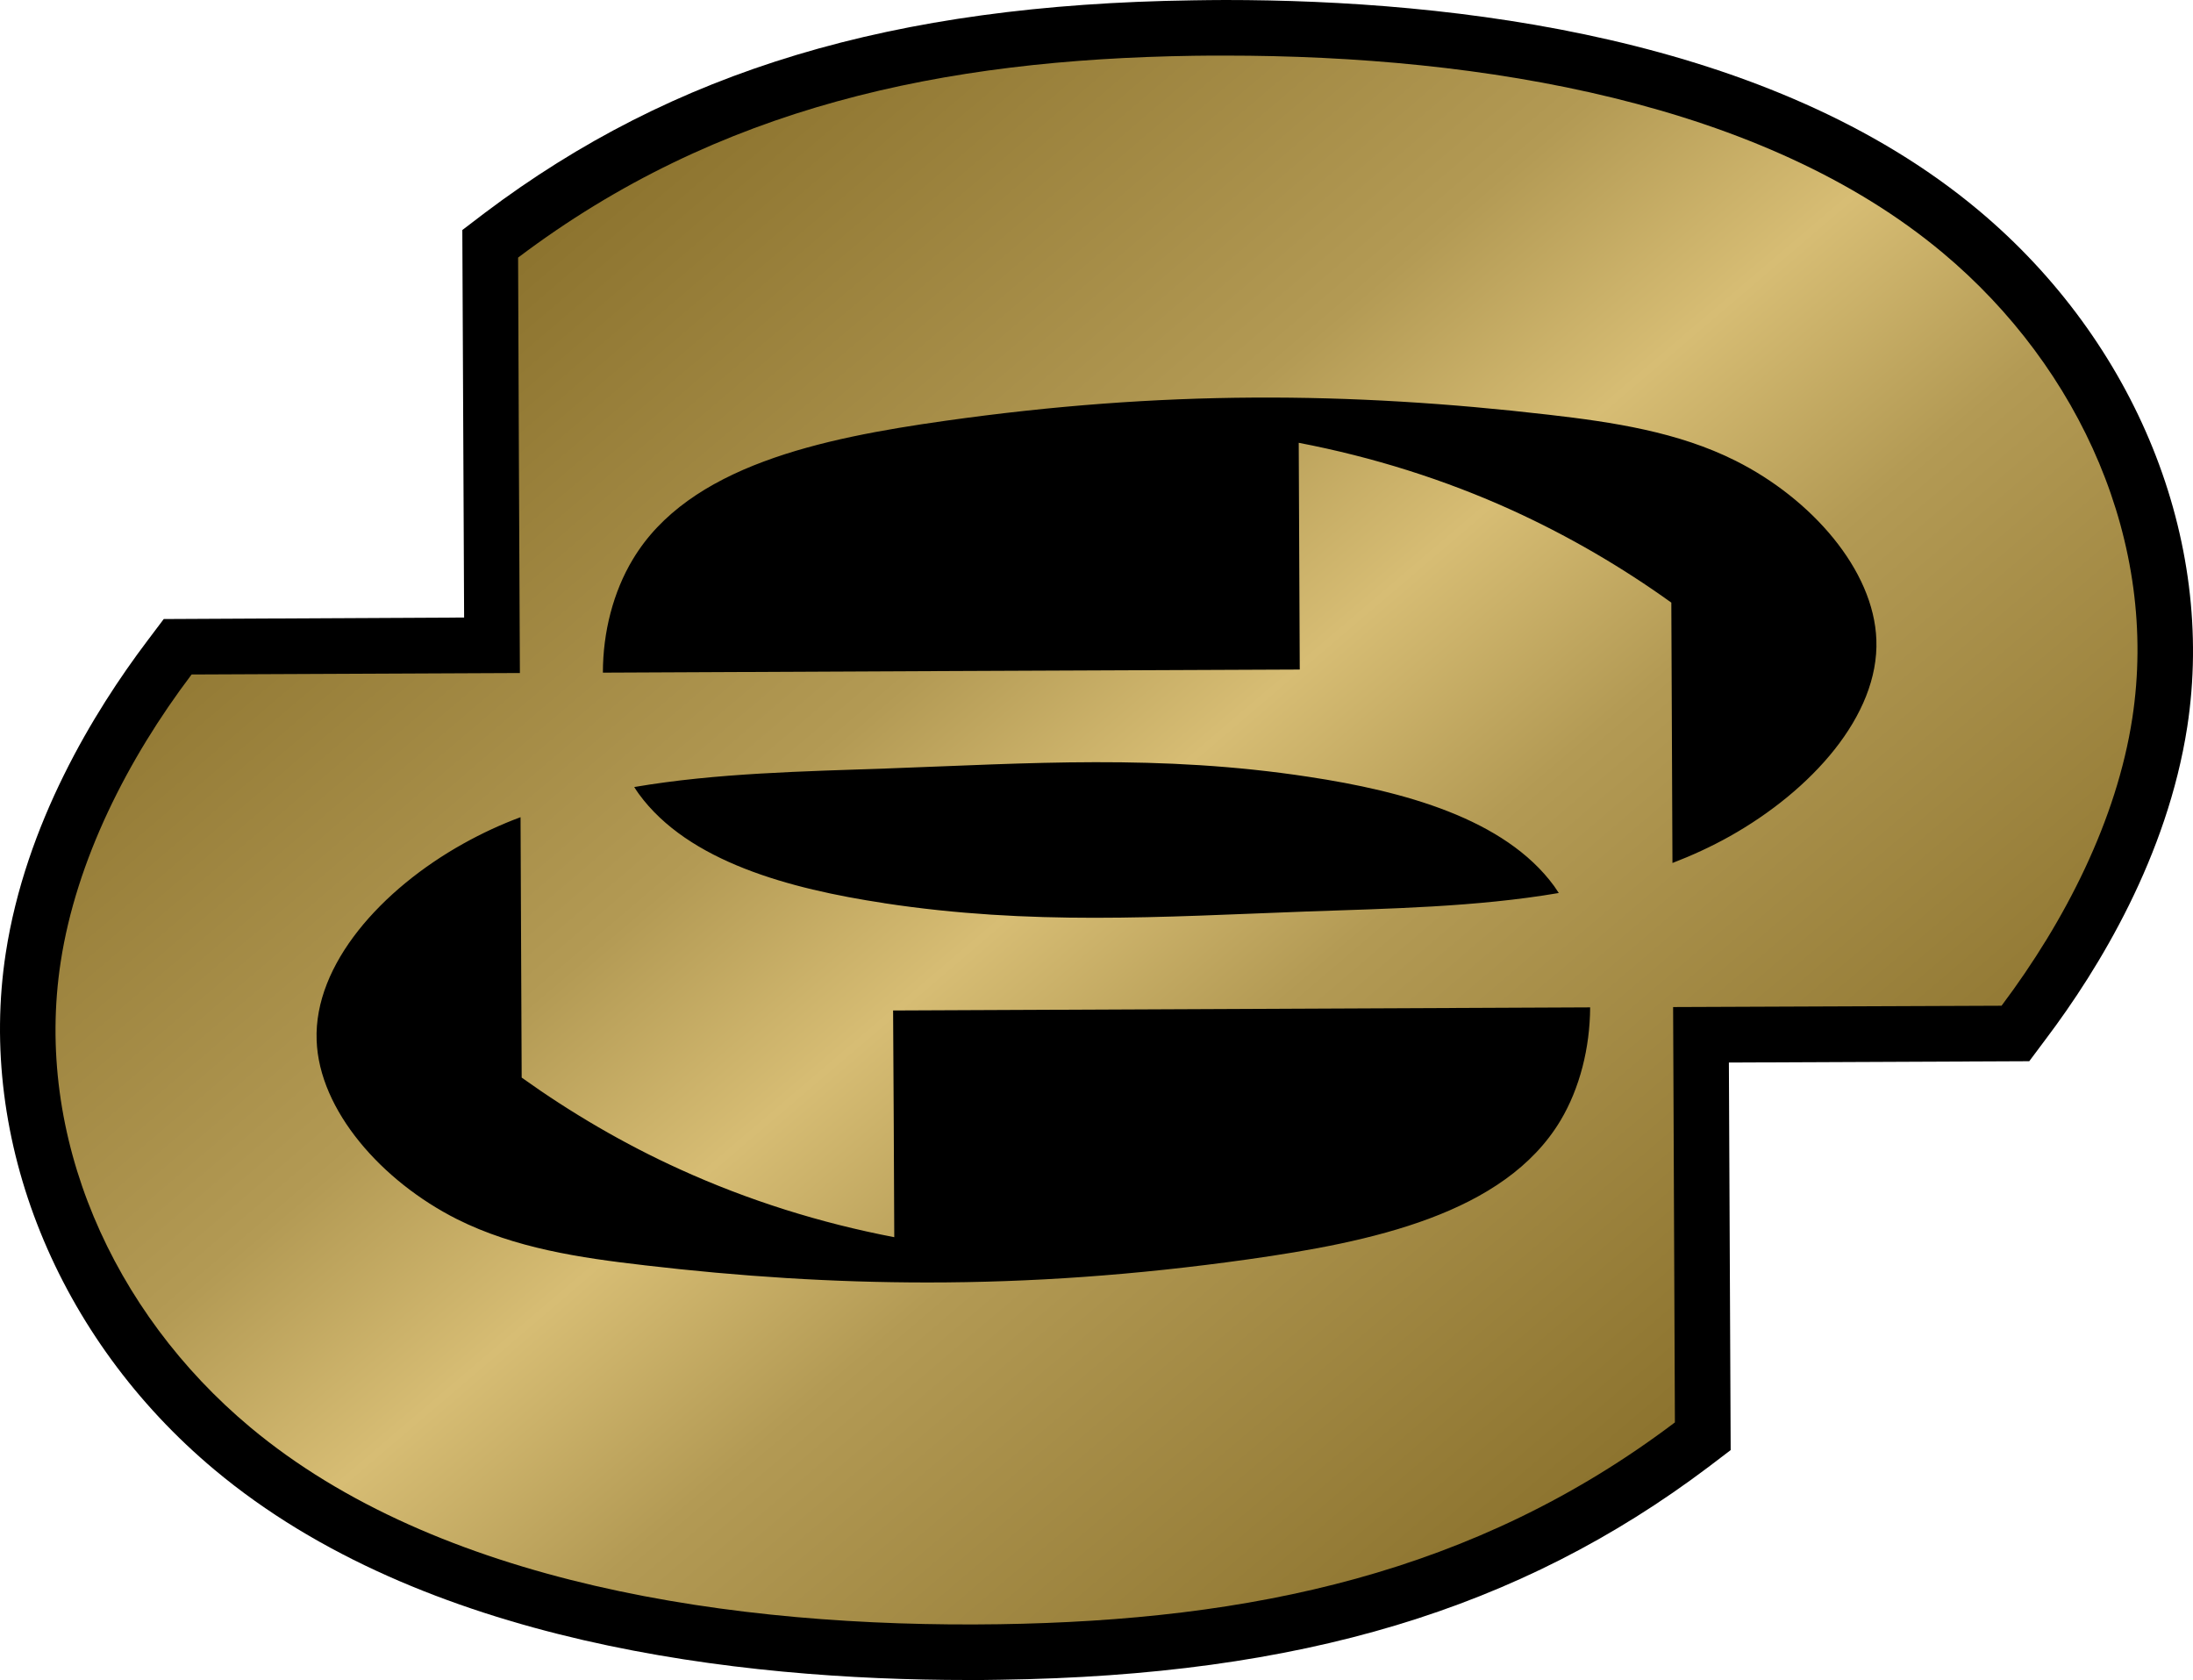
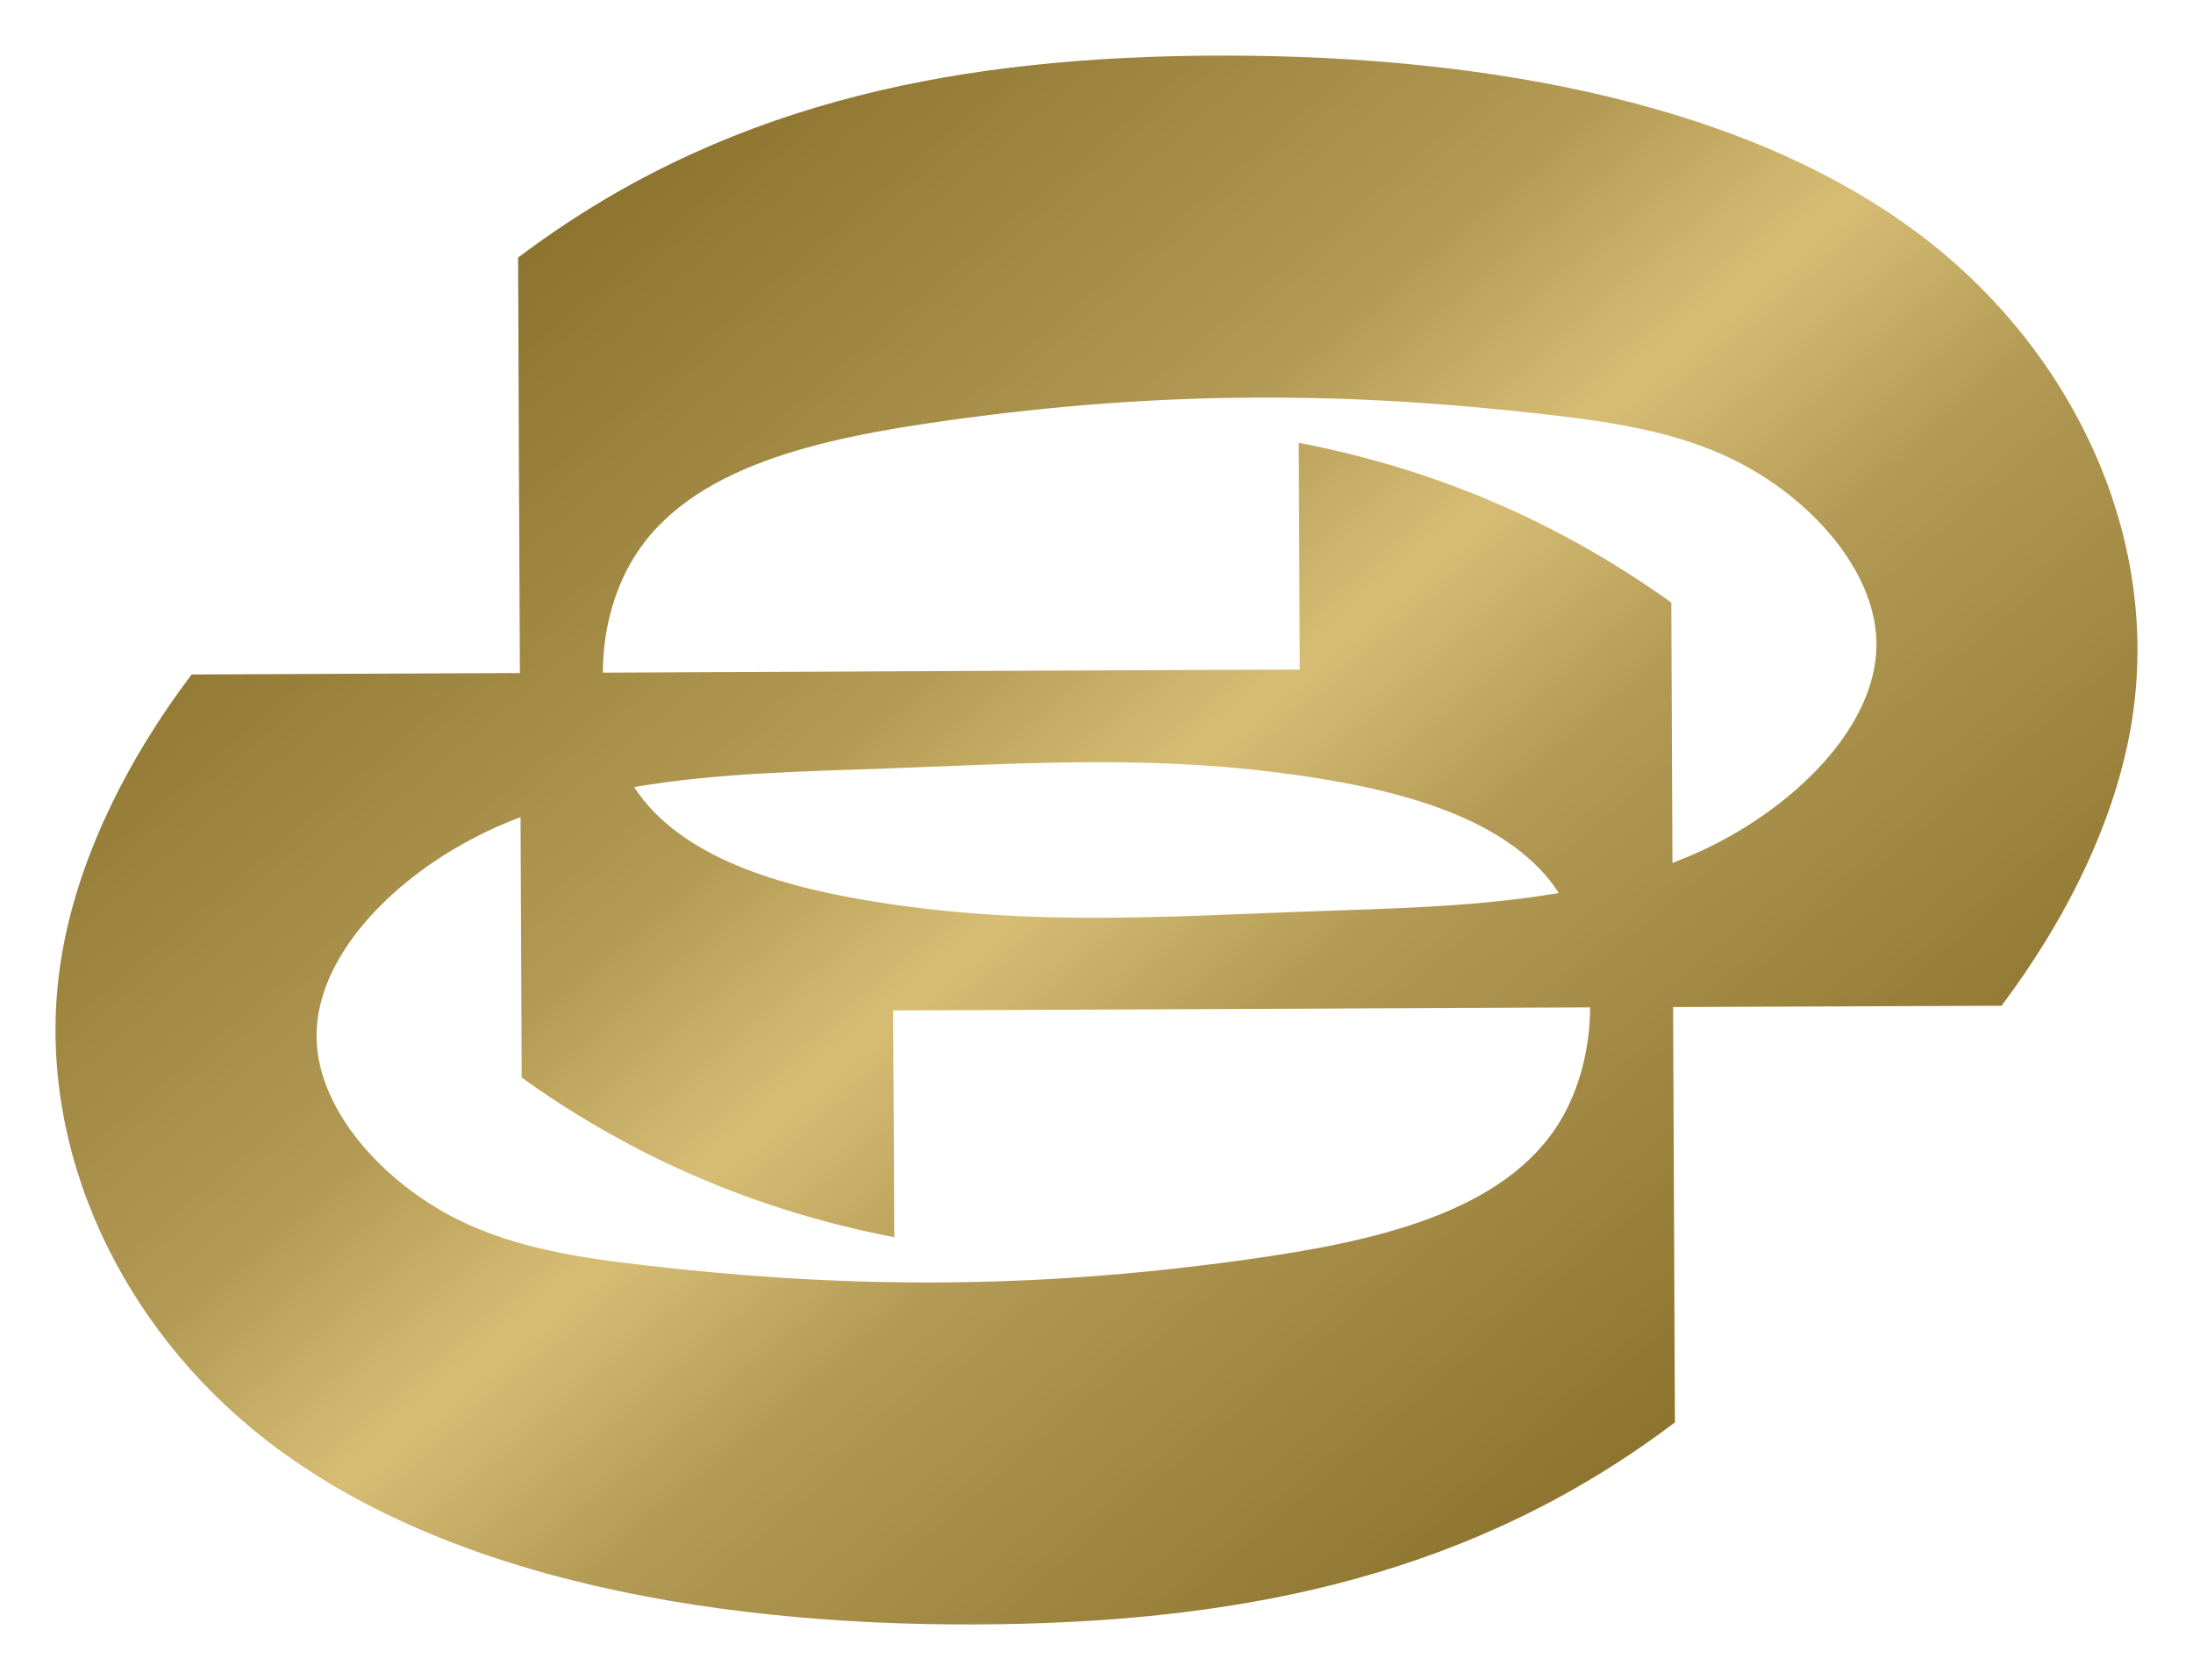
<svg xmlns="http://www.w3.org/2000/svg" xmlns:xlink="http://www.w3.org/1999/xlink" version="1.1" width="600" height="459.6" id="svg6255">
  <style>.s0{stop-color:#8d742f;stop-opacity:1;}.s1{stop-color:#b39a54;stop-opacity:1;}</style>
  <defs id="defs6257">
    <linearGradient x1="0" y1="0" x2="1" y2="0" id="linearGradient678" gradientUnits="userSpaceOnUse" gradientTransform="matrix(25.04,-29.842,-29.842,-25.04,470.479,161.433)" spreadMethod="pad">
      <stop id="stop680" offset="0" class="s0" />
      <stop id="stop682" offset="0.35" class="s1" />
      <stop id="stop684" offset="0.5" style="stop-color:#d7bd74;stop-opacity:1" />
      <stop id="stop686" offset="0.65" class="s1" />
      <stop id="stop688" offset="1" class="s0" />
    </linearGradient>
    <linearGradient x1="0" y1="0" x2="1" y2="0" id="linearGradient2991" xlink:href="#linearGradient678" gradientUnits="userSpaceOnUse" gradientTransform="matrix(287.712,342.882,-342.882,287.712,156.141,58.361)" spreadMethod="pad" />
  </defs>
-   <path d="m264.77 459.6c-62.62 0-149.24-9.96-206.06-57.5C15.63 366.07-6.27 311.89 1.57 260.77 7.01 225.36 25.63 194.75 40.27 175.36l4.53-6.01 82.18-0.41-0.49-106.01 6.07-4.63C184.34 19.26 244.08 1.26 326.35 0.09 329.31 0.05 332.28 0 335.23 0c62.67 0 149.24 9.96 206.06 57.5 43.09 36.04 64.99 90.22 57.14 141.34-5.48 35.41-24.06 66.02-38.7 85.42l-4.53 6.06-82.18 0.36 0.49 106.02-6.07 4.62c-51.8 39.04-111.58 57.05-193.8 58.21-2.96 0.05-5.93 0.09-8.88 0.09" id="path674" style="fill-opacity:1;fill-rule:nonzero;fill:#000" />
  <path d="M326.56 15.26C258.08 16.29 196.64 29.05 141.75 70.47l0 0c0.13 37.88 0.31 75.76 0.49 113.65l0 0c-29.94 0.13-59.92 0.26-89.82 0.4l0 0c-17.55 23.2-31.55 50.85-35.81 78.59l0 0c-7.32 47.71 14.13 95.83 51.84 127.33l0 0c51.12 42.73 132.04 54.98 204.98 53.9l0 0C341.91 443.3 403.36 430.61 458.25 389.13l0 0c-0.17-37.87-0.31-75.75-0.49-113.63l0 0c29.94-0.14 59.87-0.23 89.86-0.36l0 0c17.5-23.3 31.51-50.85 35.77-78.64l0 0C590.71 148.79 569.25 100.72 531.54 69.17l0 0C482.45 28.1 405.83 15.21 335.23 15.21l0 0c-2.92 0-5.79 0-8.66 0.05M173.12 153.06c15.3-25.63 51.75-33.17 85.42-37.93l0 0c59.46-8.4 110.54-8 165.21-1.67l0 0c17.5 2.02 35.37 4.68 51.16 12.62l0 0c20.65 10.36 37.79 29.8 38.46 48.97l0 0c0.77 20.77-17.86 41.24-40.08 53.72l0 0c-5.07 2.84-10.32 5.25-15.71 7.32l0 0-0.31-71.23 0 0c-13.56-9.74-28.06-18.18-43.27-25.14l0 0c-18.72-8.53-38.51-14.72-58.67-18.58l0 0c0.09 20.65 0.18 41.34 0.28 62.03l0 0c-63.55 0.26-127.11 0.54-190.66 0.85l0 0c0-11.09 2.83-22.08 8.17-30.97m68.76 94.02C216.11 243.17 188.33 235.77 174.78 217.19l0 0c-0.46-0.63-0.86-1.26-1.26-1.88l0 0c22.62-3.86 46.41-4.27 69.17-5.08l0 0c38.78-1.39 74.55-3.95 115.39 2.29l0 0c25.81 3.91 53.59 11.36 67.14 29.9l0 0c0.41 0.63 0.86 1.25 1.26 1.88l0 0c-22.62 3.86-46.41 4.26-69.22 5.07l0 0c-19.66 0.72-38.59 1.71-57.81 1.71l0 0c-18.58 0-37.48-0.94-57.59-4m-65.62 99.05c-17.5-2.01-35.37-4.66-51.21-12.6l0 0C104.44 323.15 87.3 303.77 86.63 284.6l0 0c-0.77-20.83 17.81-41.34 40.08-53.77l0 0c5.07-2.83 10.27-5.25 15.71-7.27l0 0 0.31 71.24 0 0c13.56 9.69 28.06 18.18 43.27 25.08l0 0c18.72 8.53 38.51 14.72 58.67 18.58l0 0c-0.09-20.65-0.18-41.33-0.32-62.02l0 0 190.71-0.85c-0.05 11.04-2.83 22.12-8.12 30.97l0 0c-15.35 25.59-51.8 33.22-85.51 37.97l0 0c-30.92 4.35-59.55 6.32-87.64 6.32l0 0c-25.9 0-51.3-1.65-77.52-4.71" id="path690" style="fill-opacity:1;fill-rule:nonzero;fill:url(#linearGradient2991)" />
</svg>